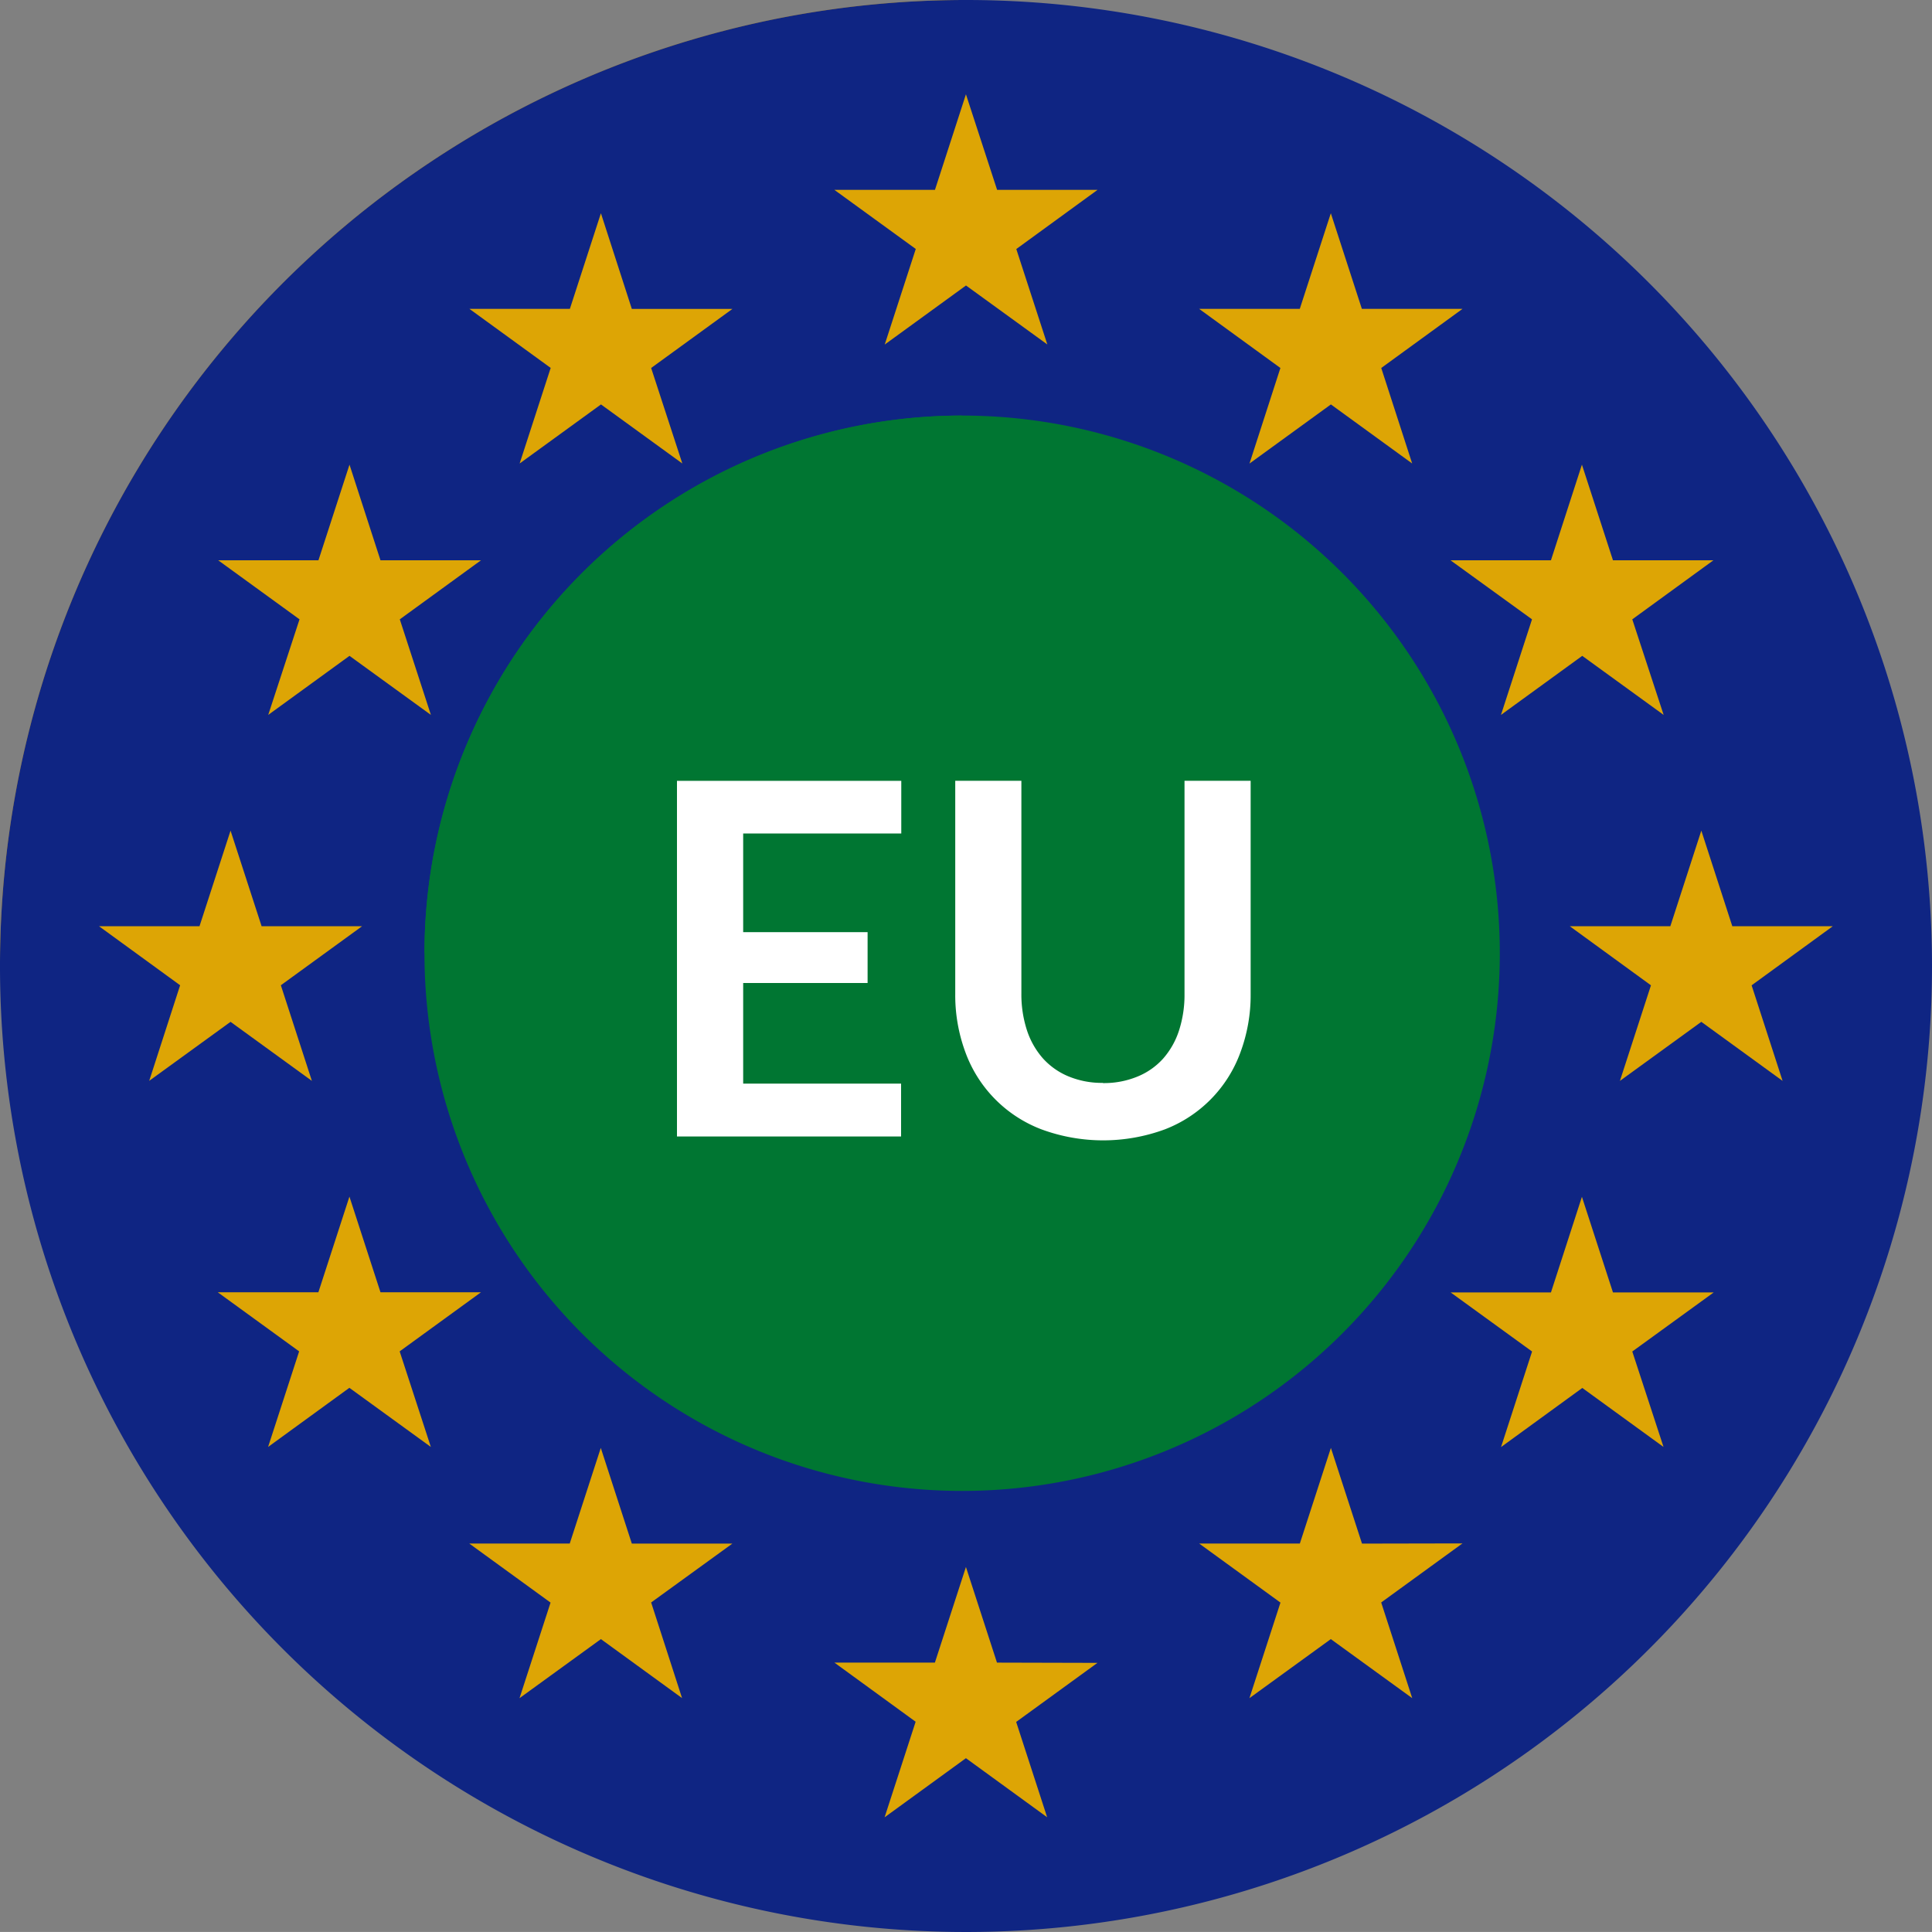
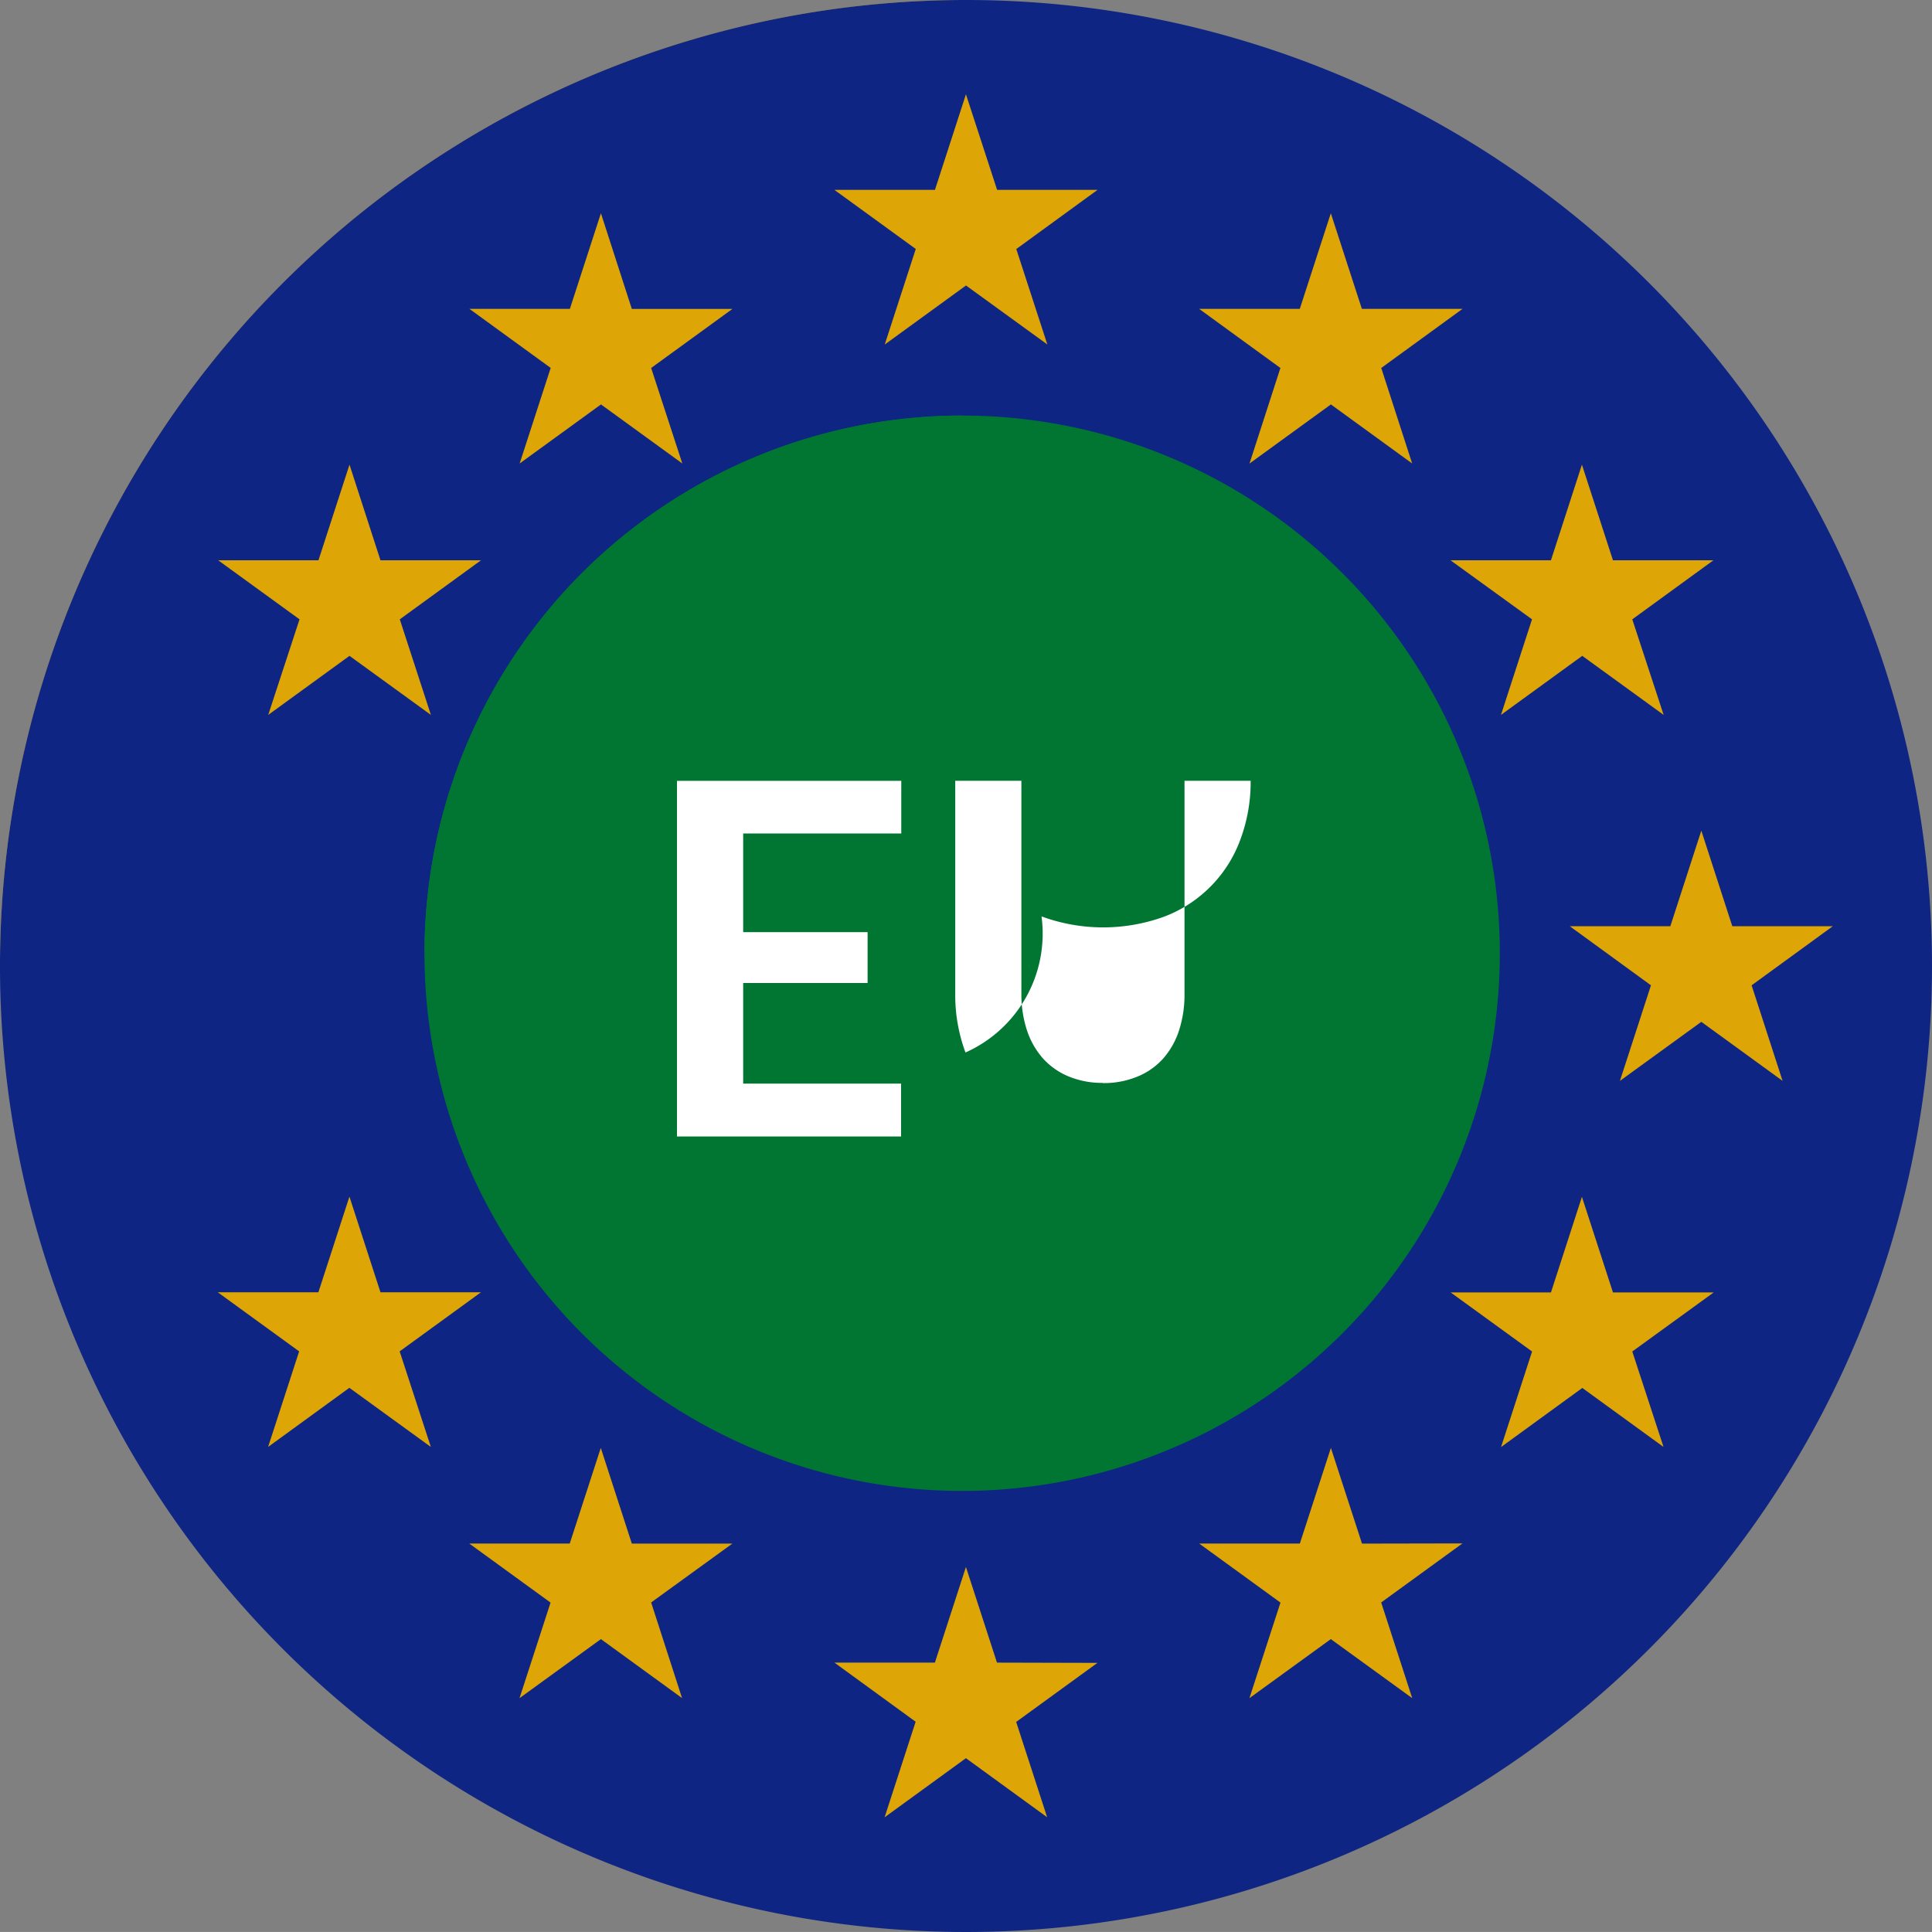
<svg xmlns="http://www.w3.org/2000/svg" width="30" height="29.999" viewBox="0 0 30 29.999">
  <rect x="0" y="0" width="30" height="29.999" fill="#808080" stroke="none" />
  <g id="Group_2" data-name="Group 2" transform="translate(-1269.143 -37)">
    <path id="Path_15" data-name="Path 15" d="M0,15A15,15,0,0,1,15,0" transform="translate(1269.143 37)" fill="#dda505" />
    <path id="Path_16" data-name="Path 16" d="M15,0A15,15,0,1,0,30,15,15,15,0,0,0,15,0" transform="translate(1269.143 37)" fill="#0f2583" />
    <path id="Path_17" data-name="Path 17" d="M10.479,36.608H8.918l-.482-1.485-.482,1.485H6.391l1.264.918L7.173,39.01l1.262-.918L9.7,39.01h0l-.484-1.484Z" transform="translate(1266.133 20.458)" fill="#dda505" />
-     <path id="Path_18" data-name="Path 18" d="M4.949,27.35l1.263.917L5.73,26.782l1.262-.917H5.431l-.482-1.484-.482,1.484H2.906l1.26.917-.48,1.484Z" transform="translate(1267.774 25.517)" fill="#dda505" />
    <path id="Path_19" data-name="Path 19" d="M15.82,6.258l-.482,1.485h-1.56l1.262.917-.482,1.484,1.263-.917,1.263.917h0L16.6,8.661l1.262-.917H16.3Z" transform="translate(1262.654 34.053)" fill="#dda505" />
    <path id="Path_20" data-name="Path 20" d="M17.861,43.986H16.3L15.818,42.5l-.482,1.485h-1.56l1.262.917-.482,1.484,1.264-.917,1.26.916L16.6,44.9Z" transform="translate(1262.654 16.983)" fill="#dda505" />
    <path id="Path_21" data-name="Path 21" d="M43.843,16.04l-.482,1.484,1.262-.917,1.264.917h0L45.4,16.04l1.26-.917H45.1l-.482-1.485-.481,1.485h-1.56Z" transform="translate(1249.089 30.577)" fill="#dda505" />
    <path id="Path_22" data-name="Path 22" d="M7.177,17.523l1.262-.917,1.264.917L9.22,16.039l1.261-.917H8.92l-.481-1.485-.482,1.485H6.4l1.263.917Z" transform="translate(1266.131 30.578)" fill="#dda505" />
    <path id="Path_23" data-name="Path 23" d="M35.982,10.144l1.264-.918,1.262.917L38.028,8.66l1.262-.918H37.727l-.482-1.485-.482,1.485H35.2l1.262.918Z" transform="translate(1252.563 34.054)" fill="#dda505" />
    <path id="Path_24" data-name="Path 24" d="M27.017,47.479l-.482-1.485-.482,1.485h-1.56l1.261.918-.482,1.484,1.263-.918,1.261.917L27.315,48.4l1.262-.917Z" transform="translate(1257.607 15.338)" fill="#dda505" />
    <path id="Path_25" data-name="Path 25" d="M48.6,25.865l-.481-1.484-.481,1.484H46.076l1.261.918-.482,1.484,1.264-.917,1.262.917h0L48.9,26.783l1.261-.918Z" transform="translate(1247.442 25.517)" fill="#dda505" />
    <path id="Path_26" data-name="Path 26" d="M37.728,43.986,37.245,42.5l-.482,1.485H35.2l1.262.917-.482,1.484,1.264-.917,1.264.917L38.026,44.9l1.262-.917Z" transform="translate(1252.564 16.983)" fill="#dda505" />
    <path id="Path_27" data-name="Path 27" d="M26.534,2.766,26.053,4.25H24.491l1.264.918-.482,1.484,1.262-.917,1.263.916-.482-1.482,1.262-.919h-1.56Z" transform="translate(1257.608 35.698)" fill="#dda505" />
    <path id="Path_28" data-name="Path 28" d="M46.664,36.614H45.1l-.482-1.485-.481,1.485H42.58l1.264.917-.482,1.484,1.262-.918,1.261.916L45.4,37.531Z" transform="translate(1249.089 20.455)" fill="#dda505" />
    <path id="Path_48" data-name="Path 48" d="M12.462,20.552A8.349,8.349,0,0,1,20.81,12.2" transform="translate(1263.273 31.253)" fill="#007632" />
    <path id="Path_49" data-name="Path 49" d="M20.81,12.2a8.349,8.349,0,1,0,8.349,8.348A8.349,8.349,0,0,0,20.81,12.2" transform="translate(1263.273 31.253)" fill="#007632" />
    <path id="Path_52" data-name="Path 52" d="M20.9,23.736v1.532h1.932v.79H20.9V27.62h2.452v.821H19.872V22.919h3.483v.817Z" transform="translate(1259.783 26.206)" fill="#fff" />
-     <path id="Path_53" data-name="Path 53" d="M30.335,27.612a1.359,1.359,0,0,0,.533-.1,1.086,1.086,0,0,0,.4-.279,1.237,1.237,0,0,0,.247-.435,1.8,1.8,0,0,0,.086-.573V22.918h1.027v3.307a2.552,2.552,0,0,1-.159.911,2.021,2.021,0,0,1-1.174,1.195,2.773,2.773,0,0,1-1.914,0A2.021,2.021,0,0,1,28.2,27.137a2.552,2.552,0,0,1-.159-.911V22.918h1.027v3.3a1.8,1.8,0,0,0,.086.573,1.245,1.245,0,0,0,.248.437,1.1,1.1,0,0,0,.4.281,1.354,1.354,0,0,0,.532.1" transform="translate(1255.935 26.206)" fill="#fff" />
+     <path id="Path_53" data-name="Path 53" d="M30.335,27.612a1.359,1.359,0,0,0,.533-.1,1.086,1.086,0,0,0,.4-.279,1.237,1.237,0,0,0,.247-.435,1.8,1.8,0,0,0,.086-.573V22.918h1.027a2.552,2.552,0,0,1-.159.911,2.021,2.021,0,0,1-1.174,1.195,2.773,2.773,0,0,1-1.914,0A2.021,2.021,0,0,1,28.2,27.137a2.552,2.552,0,0,1-.159-.911V22.918h1.027v3.3a1.8,1.8,0,0,0,.086.573,1.245,1.245,0,0,0,.248.437,1.1,1.1,0,0,0,.4.281,1.354,1.354,0,0,0,.532.1" transform="translate(1255.935 26.206)" fill="#fff" />
  </g>
</svg>